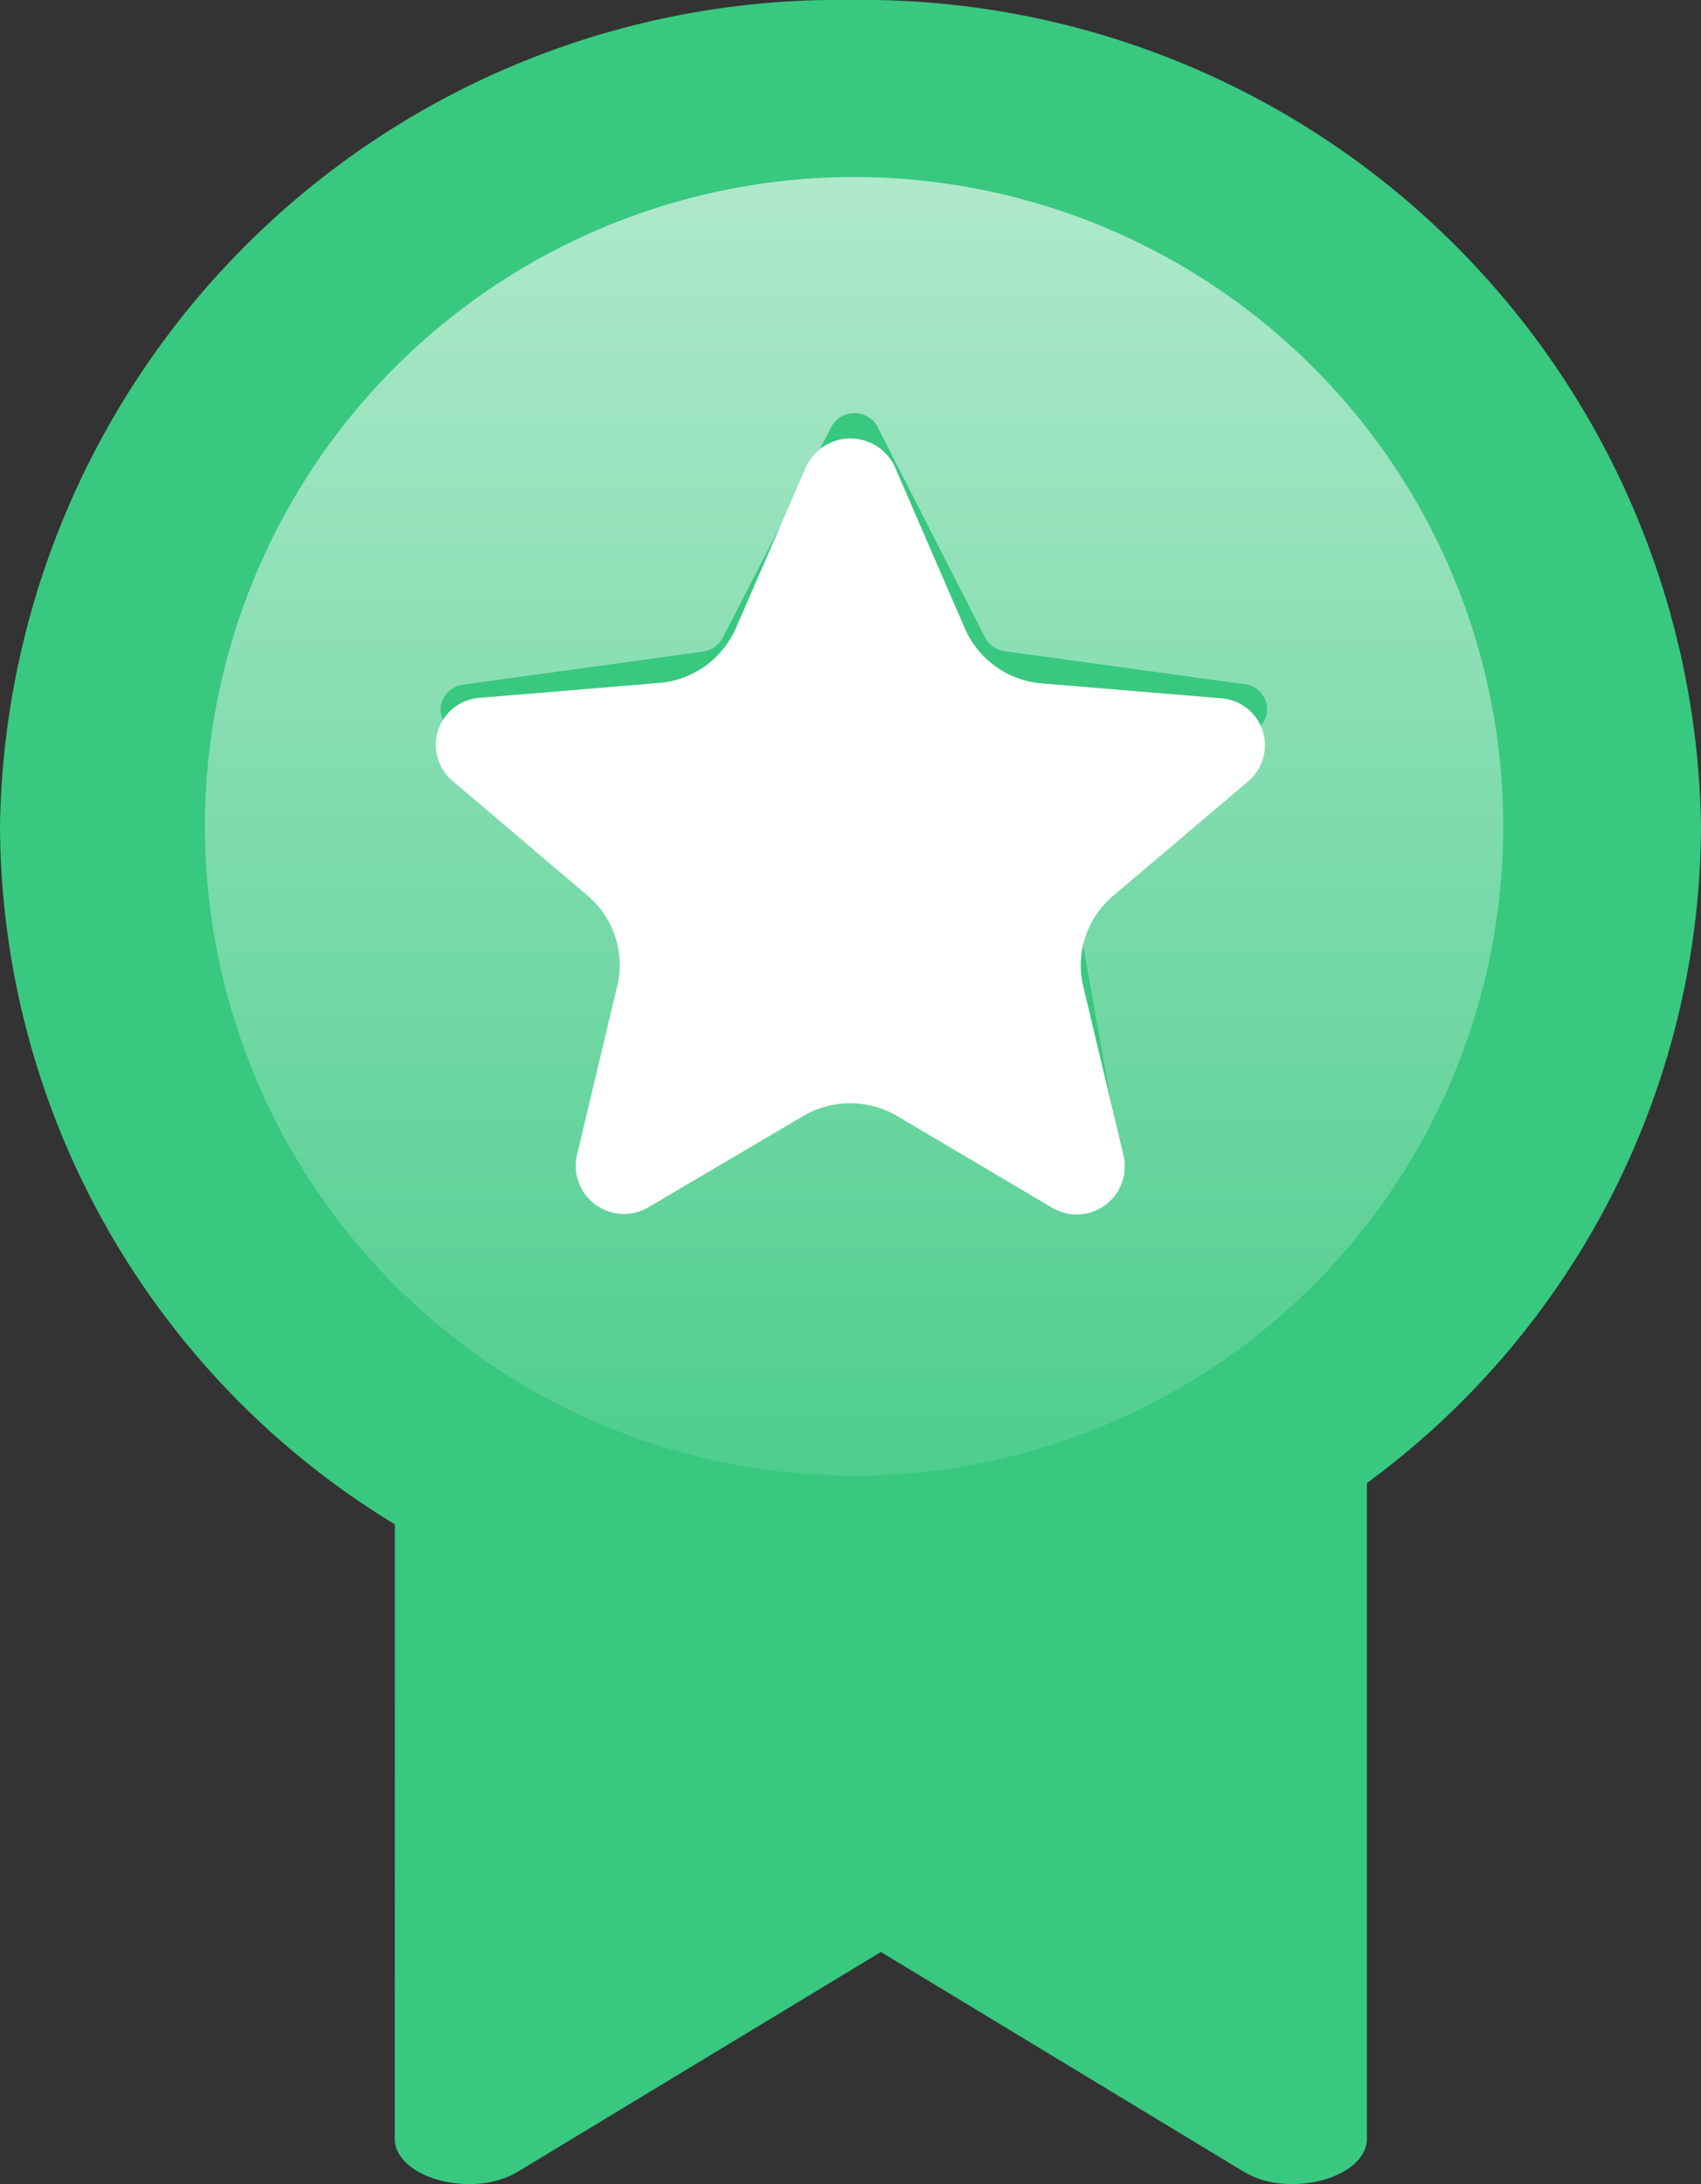
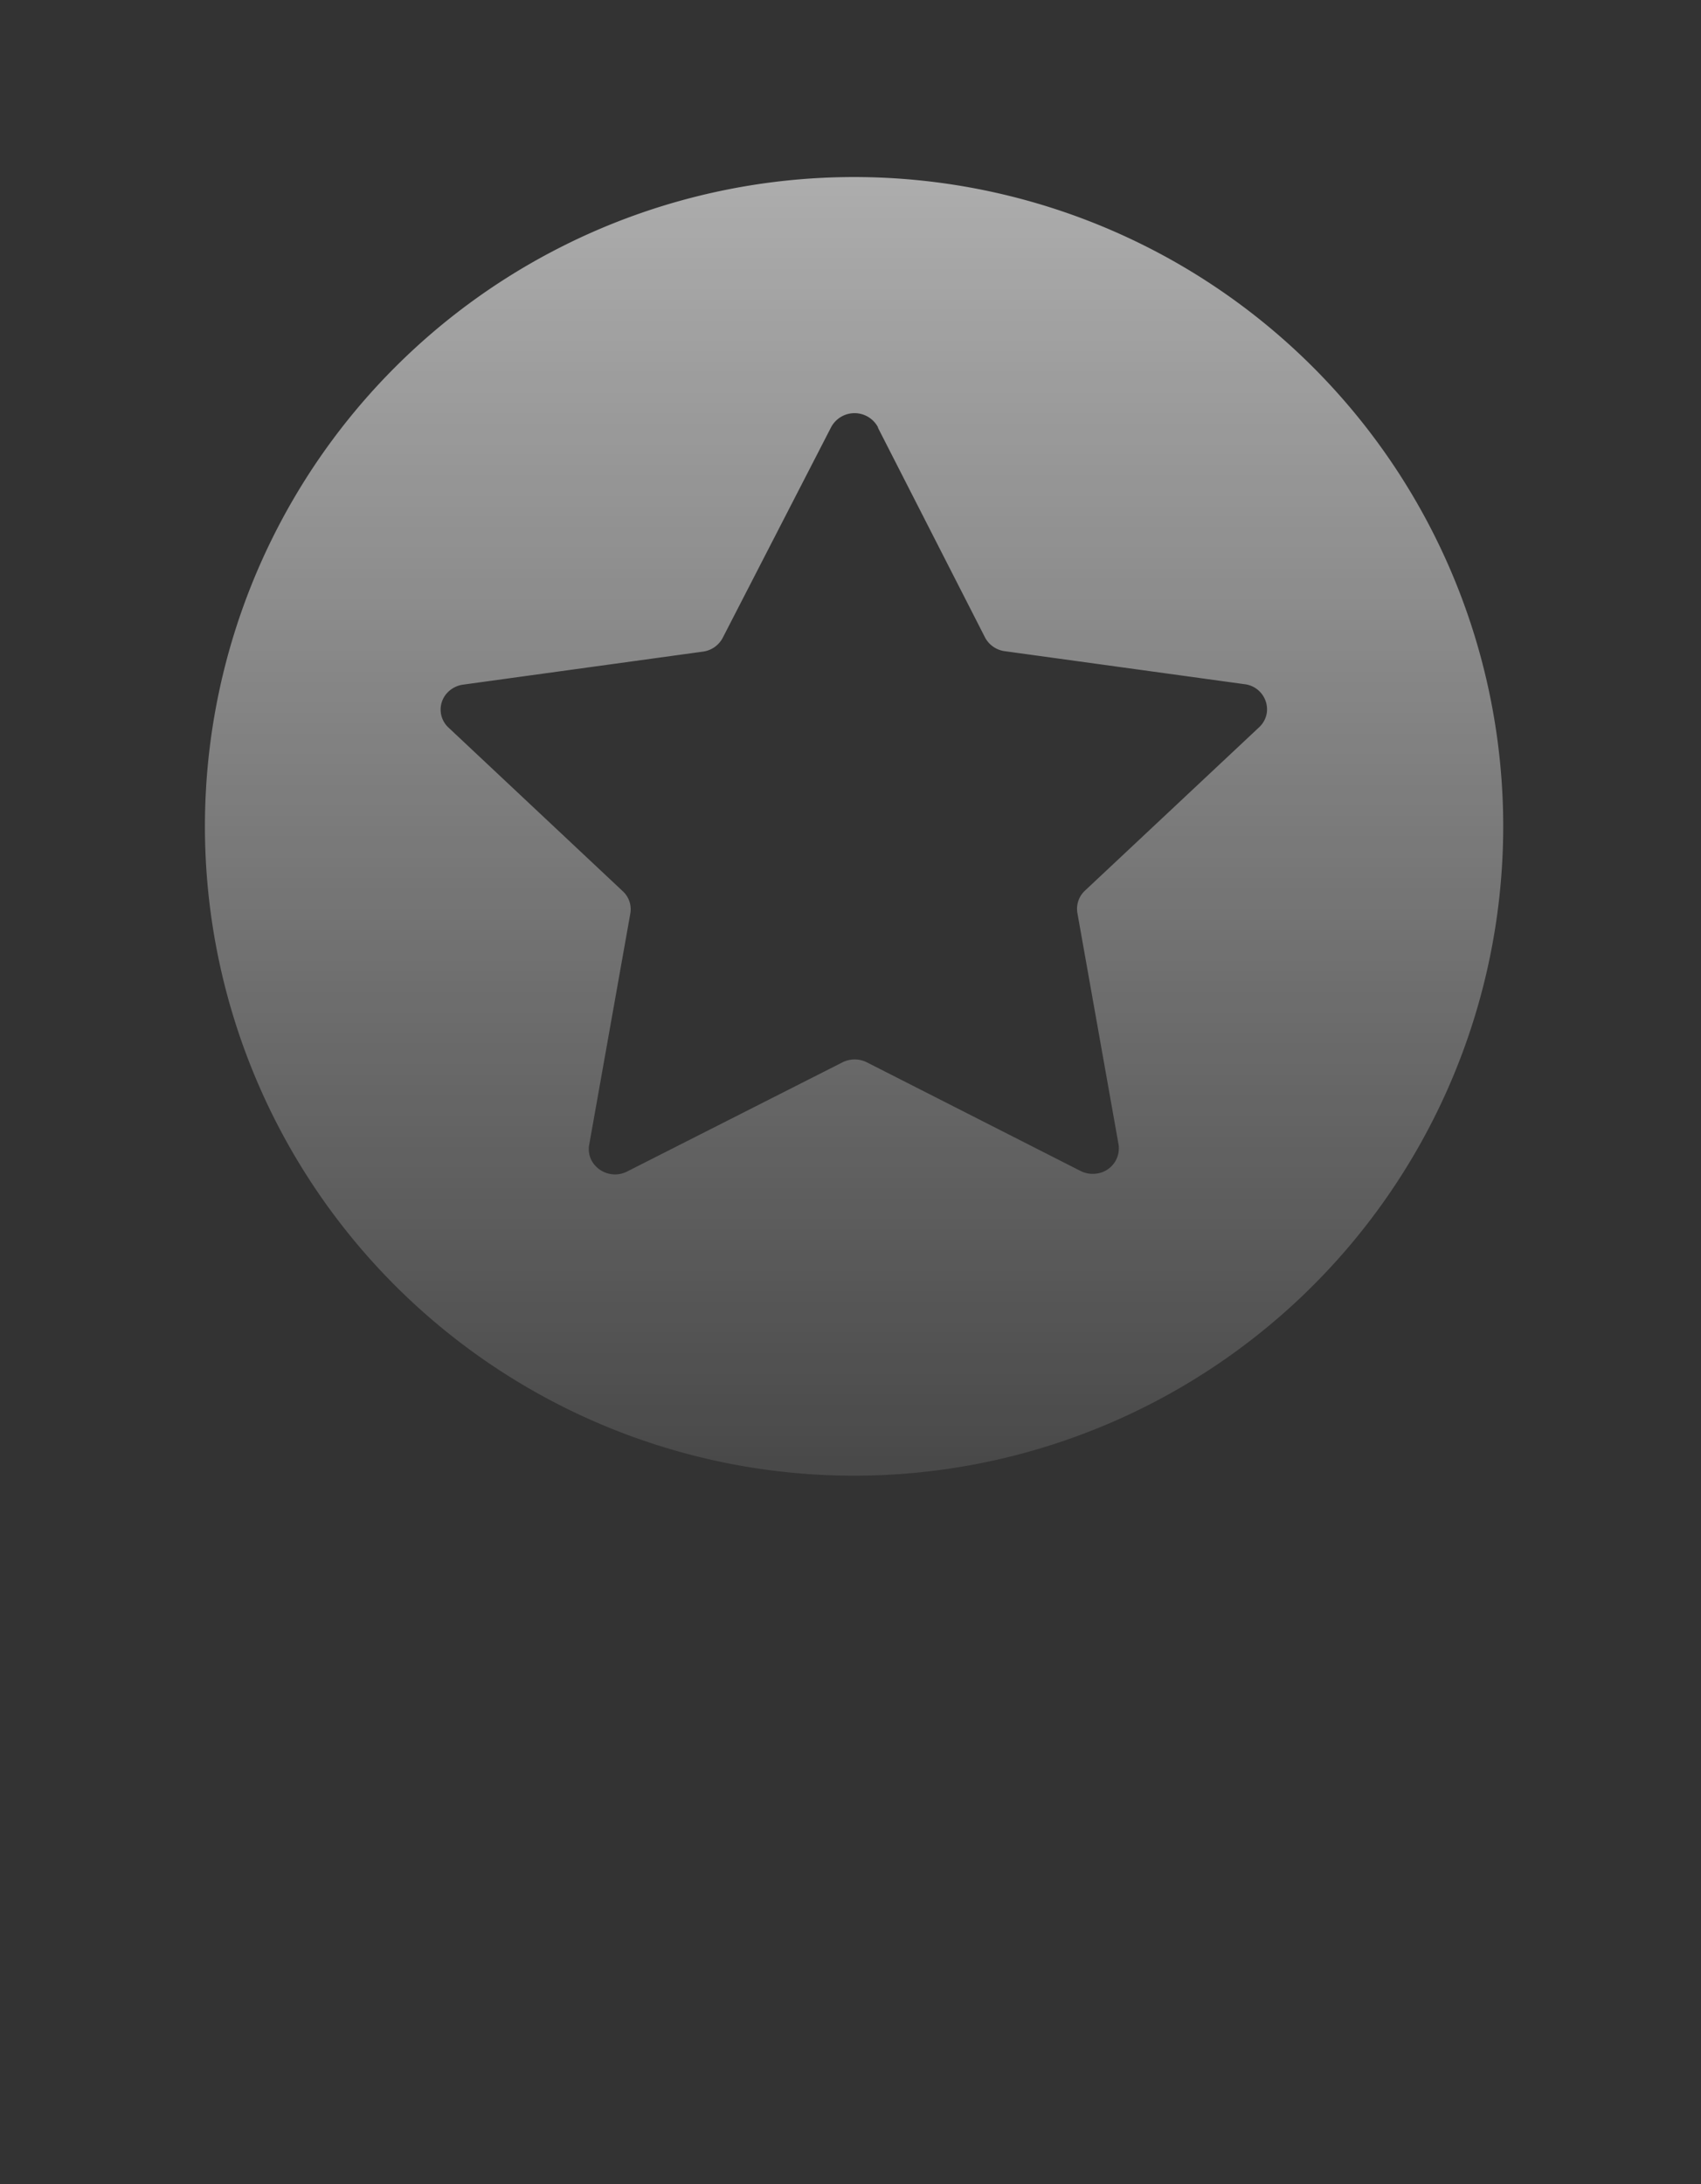
<svg xmlns="http://www.w3.org/2000/svg" id="ic_cert" width="30.944" height="39.72" viewBox="0 0 30.944 39.72">
  <rect x="0" y="0" width="30.944" height="39.72" fill="#333333" stroke="none" />
  <defs>
    <linearGradient id="linear-gradient" x1="0.5" x2="0.5" y2="1" gradientUnits="objectBoundingBox">
      <stop offset="0" stop-color="#fff" stop-opacity="0.6" />
      <stop offset="1" stop-color="#fff" stop-opacity="0.102" />
    </linearGradient>
  </defs>
-   <path id="Path_14303" data-name="Path 14303" d="M7.683,27.723A14.922,14.922,0,0,1,.5,15.029,15.255,15.255,0,0,1,15.972,0,15.255,15.255,0,0,1,31.444,15.029a14.86,14.86,0,0,1-6.078,11.943V38.894a.545.545,0,0,1-.015.127c-.116.451-.811.76-1.555.69a1.644,1.644,0,0,1-.75-.263L16.525,35.5,10,39.448a1.644,1.644,0,0,1-.75.263c-.743.07-1.438-.239-1.554-.69a.538.538,0,0,1-.015-.127Z" transform="translate(-0.5)" fill="#39c880" fill-rule="evenodd" />
  <path id="Path_14304" data-name="Path 14304" d="M15.363,26.617A11.809,11.809,0,1,1,27.176,14.809,11.811,11.811,0,0,1,15.363,26.617Zm.442-19.062a.483.483,0,0,0-.859,0l-1.968,3.823a.477.477,0,0,1-.362.252l-4.359.6a.483.483,0,0,0-.279.137.446.446,0,0,0,.015.648l3.167,2.973a.445.445,0,0,1,.136.408l-.747,4.2a.442.442,0,0,0,.049.3.486.486,0,0,0,.644.187L15.155,19.1a.494.494,0,0,1,.446,0l3.882,1.973a.494.494,0,0,0,.311.047.462.462,0,0,0,.383-.534l-.747-4.2a.451.451,0,0,1,.136-.408l3.168-2.971a.453.453,0,0,0,.142-.268.462.462,0,0,0-.407-.517l-4.36-.6a.477.477,0,0,1-.361-.252L15.8,7.555Z" transform="translate(0.17 0.221)" stroke="rgba(0,0,0,0)" stroke-miterlimit="10" stroke-width="1" fill-rule="evenodd" fill="url(#linear-gradient)" />
-   <path id="Path" d="M8.4,12.325a1.691,1.691,0,0,0-1.718,0l-2.8,1.65a.876.876,0,0,1-1.314-.932l.735-3.088a1.65,1.65,0,0,0-.541-1.642L.306,6.227a.857.857,0,0,1,.5-1.51l3.256-.27a1.675,1.675,0,0,0,1.4-1L6.734.524a.89.89,0,0,1,1.622,0l1.27,2.931a1.676,1.676,0,0,0,1.4,1l3.255.27a.857.857,0,0,1,.5,1.51l-2.46,2.086a1.65,1.65,0,0,0-.541,1.642l.735,3.088a.875.875,0,0,1-1.314.932Z" transform="translate(7.926 7.974)" fill="#fff" />
</svg>